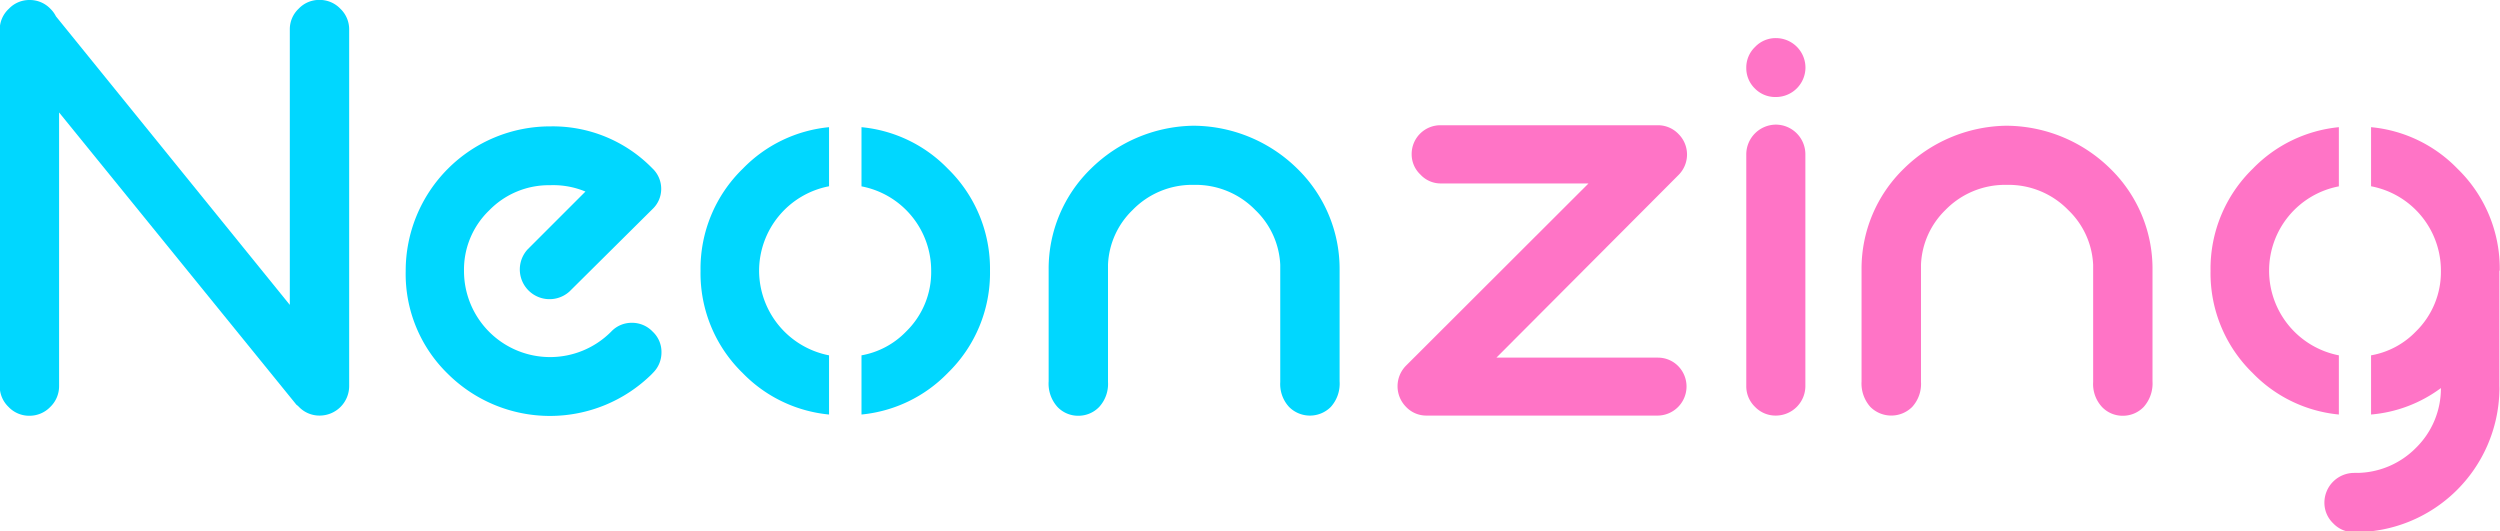
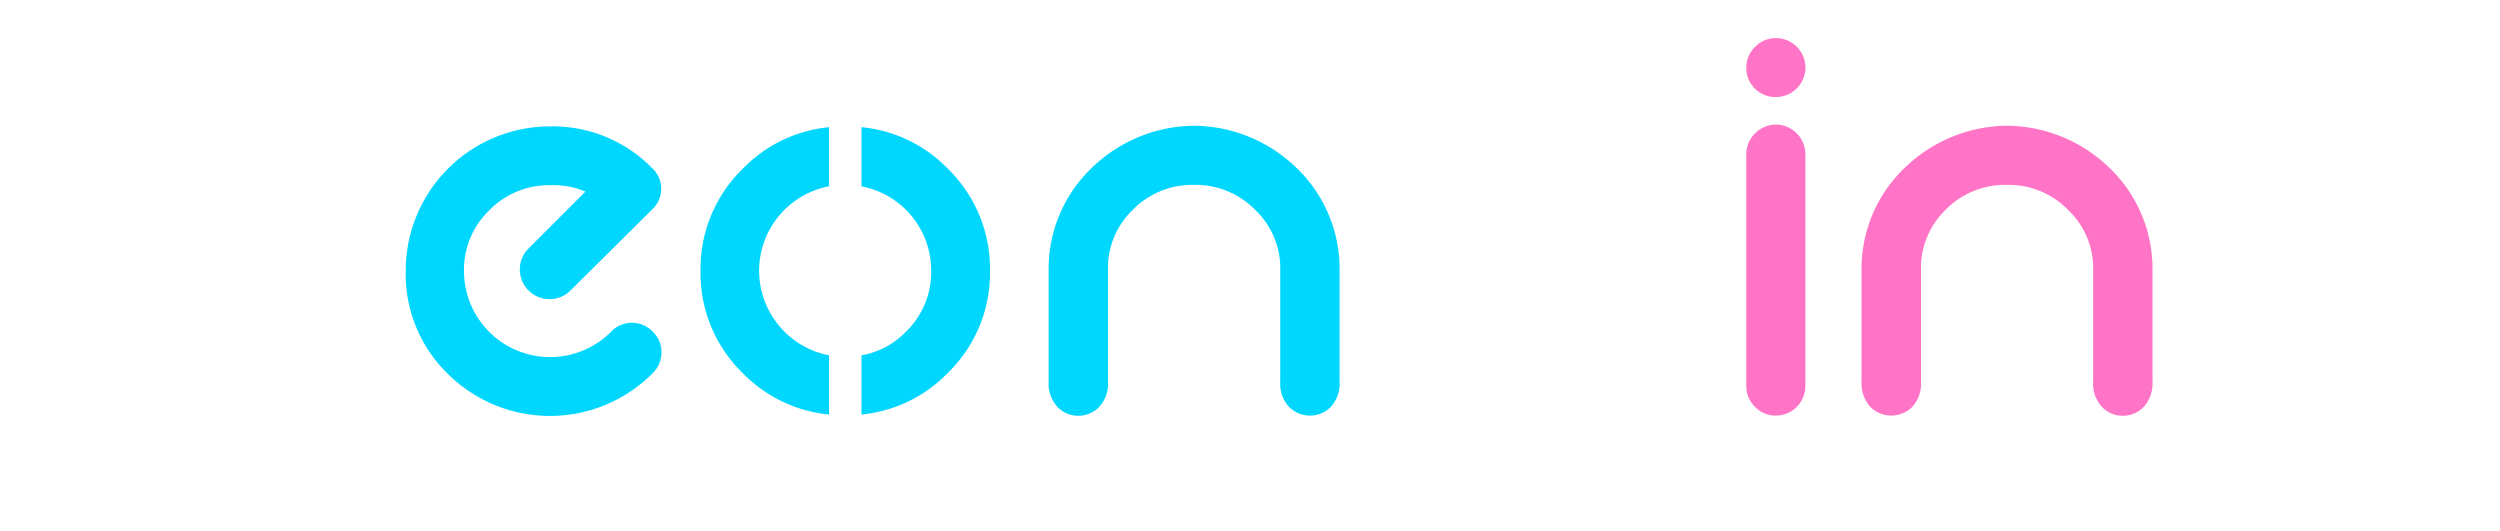
<svg xmlns="http://www.w3.org/2000/svg" viewBox="0 0 283.46 60.26">
  <defs>
    <style>.cls-1{fill:#00d7ff;}.cls-2{fill:#ff74c6;}</style>
  </defs>
  <g data-name="图层 2" id="图层_2">
    <g data-name="图层 1" id="图层_1-2">
-       <path d="M6.7,43.77a3.26,3.26,0,0,1-1,2.37,3.26,3.26,0,0,1-2.37,1,3.22,3.22,0,0,1-2.36-1,3.23,3.23,0,0,1-1-2.37V3.35A3.2,3.2,0,0,1,1,1,3.2,3.2,0,0,1,3.35,0,3.23,3.23,0,0,1,5.72,1a3.14,3.14,0,0,1,.62.85L32.86,34.57V3.35a3.2,3.2,0,0,1,1-2.36,3.2,3.2,0,0,1,2.36-1,3.23,3.23,0,0,1,2.37,1,3.22,3.22,0,0,1,1,2.36V43.77a3.35,3.35,0,0,1-3.35,3.35,3.22,3.22,0,0,1-2.36-1,1.84,1.84,0,0,0-.27-.23L6.7,12.75Z" class="cls-1" />
      <path d="M62.37,21a9.43,9.43,0,0,0-6.9,2.85,9.32,9.32,0,0,0-2.86,6.88,9.76,9.76,0,0,0,16.63,6.93l.06-.06a3.18,3.18,0,0,1,2.34-1,3.22,3.22,0,0,1,2.36,1,3.14,3.14,0,0,1,1,2.34,3.23,3.23,0,0,1-1,2.37l-.06.07a16.43,16.43,0,0,1-23.17,0A15.78,15.78,0,0,1,46,30.72a16.37,16.37,0,0,1,16.4-16.39,15.77,15.77,0,0,1,11.57,4.76l0,0a0,0,0,0,0,0,0,3.18,3.18,0,0,1,1,2.33,3.14,3.14,0,0,1-1,2.3l-9.4,9.33a3.37,3.37,0,0,1-4.76-4.76l6.57-6.57A9.49,9.49,0,0,0,62.37,21Z" class="cls-1" />
      <path d="M147.09,19.12a15.88,15.88,0,0,1,4.8,11.44V43.24a3.94,3.94,0,0,1-1,2.9,3.34,3.34,0,0,1-4.73,0,3.82,3.82,0,0,1-1-2.83V30.63q0-.3,0-.6a9.16,9.16,0,0,0-2.82-6.21,9.44,9.44,0,0,0-6.9-2.86h-.13a9.41,9.41,0,0,0-6.9,2.86A9.13,9.13,0,0,0,125.63,30q0,.3,0,.6V43.31a3.86,3.86,0,0,1-1,2.83,3.26,3.26,0,0,1-2.37,1,3.22,3.22,0,0,1-2.36-1,3.94,3.94,0,0,1-1-2.9V30.56a15.8,15.8,0,0,1,4.8-11.44,16.9,16.9,0,0,1,11.4-4.86h.53A16.9,16.9,0,0,1,147.09,19.12Z" class="cls-1" />
-       <path d="M188,40.55a3.22,3.22,0,0,1,2.32,1A3.3,3.3,0,0,1,188,47.12H161.75a3.16,3.16,0,0,1-2.34-1,3.32,3.32,0,0,1,0-4.65l20.7-20.67H163.39a3.12,3.12,0,0,1-2.33-1,3.15,3.15,0,0,1-1-2.31,3.26,3.26,0,0,1,3.29-3.29H188a3.22,3.22,0,0,1,2.32,1,3.28,3.28,0,0,1,0,4.64l0,0L169.67,40.55Z" class="cls-2" />
      <path d="M199,10.06a3.23,3.23,0,0,1-1-2.37,3.23,3.23,0,0,1,1-2.37,3.22,3.22,0,0,1,2.36-1,3.35,3.35,0,0,1,3.35,3.35A3.35,3.35,0,0,1,201.31,11,3.22,3.22,0,0,1,199,10.06Zm0,36.08a3.23,3.23,0,0,1-1-2.37V17.48a3.38,3.38,0,0,1,3.35-3.35,3.36,3.36,0,0,1,3.35,3.35V43.77a3.35,3.35,0,0,1-3.35,3.35A3.22,3.22,0,0,1,199,46.14Z" class="cls-2" />
      <path d="M239.27,19.12a15.83,15.83,0,0,1,4.79,11.44V43.24a4,4,0,0,1-1,2.9,3.26,3.26,0,0,1-2.37,1,3.22,3.22,0,0,1-2.36-1,3.82,3.82,0,0,1-1-2.83V30.63q0-.3,0-.6a9.16,9.16,0,0,0-2.82-6.21,9.44,9.44,0,0,0-6.9-2.86h-.14a9.44,9.44,0,0,0-6.9,2.86A9.16,9.16,0,0,0,217.81,30q0,.3,0,.6V43.31a3.86,3.86,0,0,1-1,2.83,3.36,3.36,0,0,1-4.74,0,4,4,0,0,1-1-2.9V30.56a15.8,15.8,0,0,1,4.8-11.44,16.88,16.88,0,0,1,11.4-4.86h.52A16.91,16.91,0,0,1,239.27,19.12Z" class="cls-2" />
      <path d="M94,40.29a9.8,9.8,0,0,1-7.93-9.6A9.77,9.77,0,0,1,94,21.12v-6.7a15.7,15.7,0,0,0-9.77,4.7,15.81,15.81,0,0,0-4.8,11.6,15.78,15.78,0,0,0,4.8,11.6A15.72,15.72,0,0,0,94,47Z" class="cls-1" />
      <path d="M107.46,19.12a15.7,15.7,0,0,0-9.78-4.7v6.71a9.72,9.72,0,0,1,7.9,9.56,9.39,9.39,0,0,1-2.84,6.9,9.29,9.29,0,0,1-5.06,2.7V47a15.72,15.72,0,0,0,9.78-4.71,15.81,15.81,0,0,0,4.79-11.6A15.84,15.84,0,0,0,107.46,19.12Z" class="cls-1" />
-       <path d="M265.19,40.29a9.78,9.78,0,0,1-7.91-9.6,9.73,9.73,0,0,1,7.91-9.56V14.42a15.71,15.71,0,0,0-9.75,4.7,15.81,15.81,0,0,0-4.8,11.6,15.78,15.78,0,0,0,4.8,11.6A15.67,15.67,0,0,0,265.19,47Z" class="cls-2" />
-       <path d="M283.43,30.69a15.77,15.77,0,0,0-4.8-11.57,15.65,15.65,0,0,0-9.79-4.7v6.7a9.73,9.73,0,0,1,7.92,9.57,9.43,9.43,0,0,1-2.84,6.9,9.28,9.28,0,0,1-5.08,2.7V47A15.48,15.48,0,0,0,276.76,44a9.43,9.43,0,0,1-2.82,6.77,9.54,9.54,0,0,1-6.58,2.85,3.44,3.44,0,0,0-.46,0,3.38,3.38,0,0,0-3.35,3.35,3.23,3.23,0,0,0,1,2.37,3.19,3.19,0,0,0,2.36,1H267a16.38,16.38,0,0,0,16.39-16,4.84,4.84,0,0,0,0-.53V30.69Z" class="cls-2" />
    </g>
  </g>
</svg>